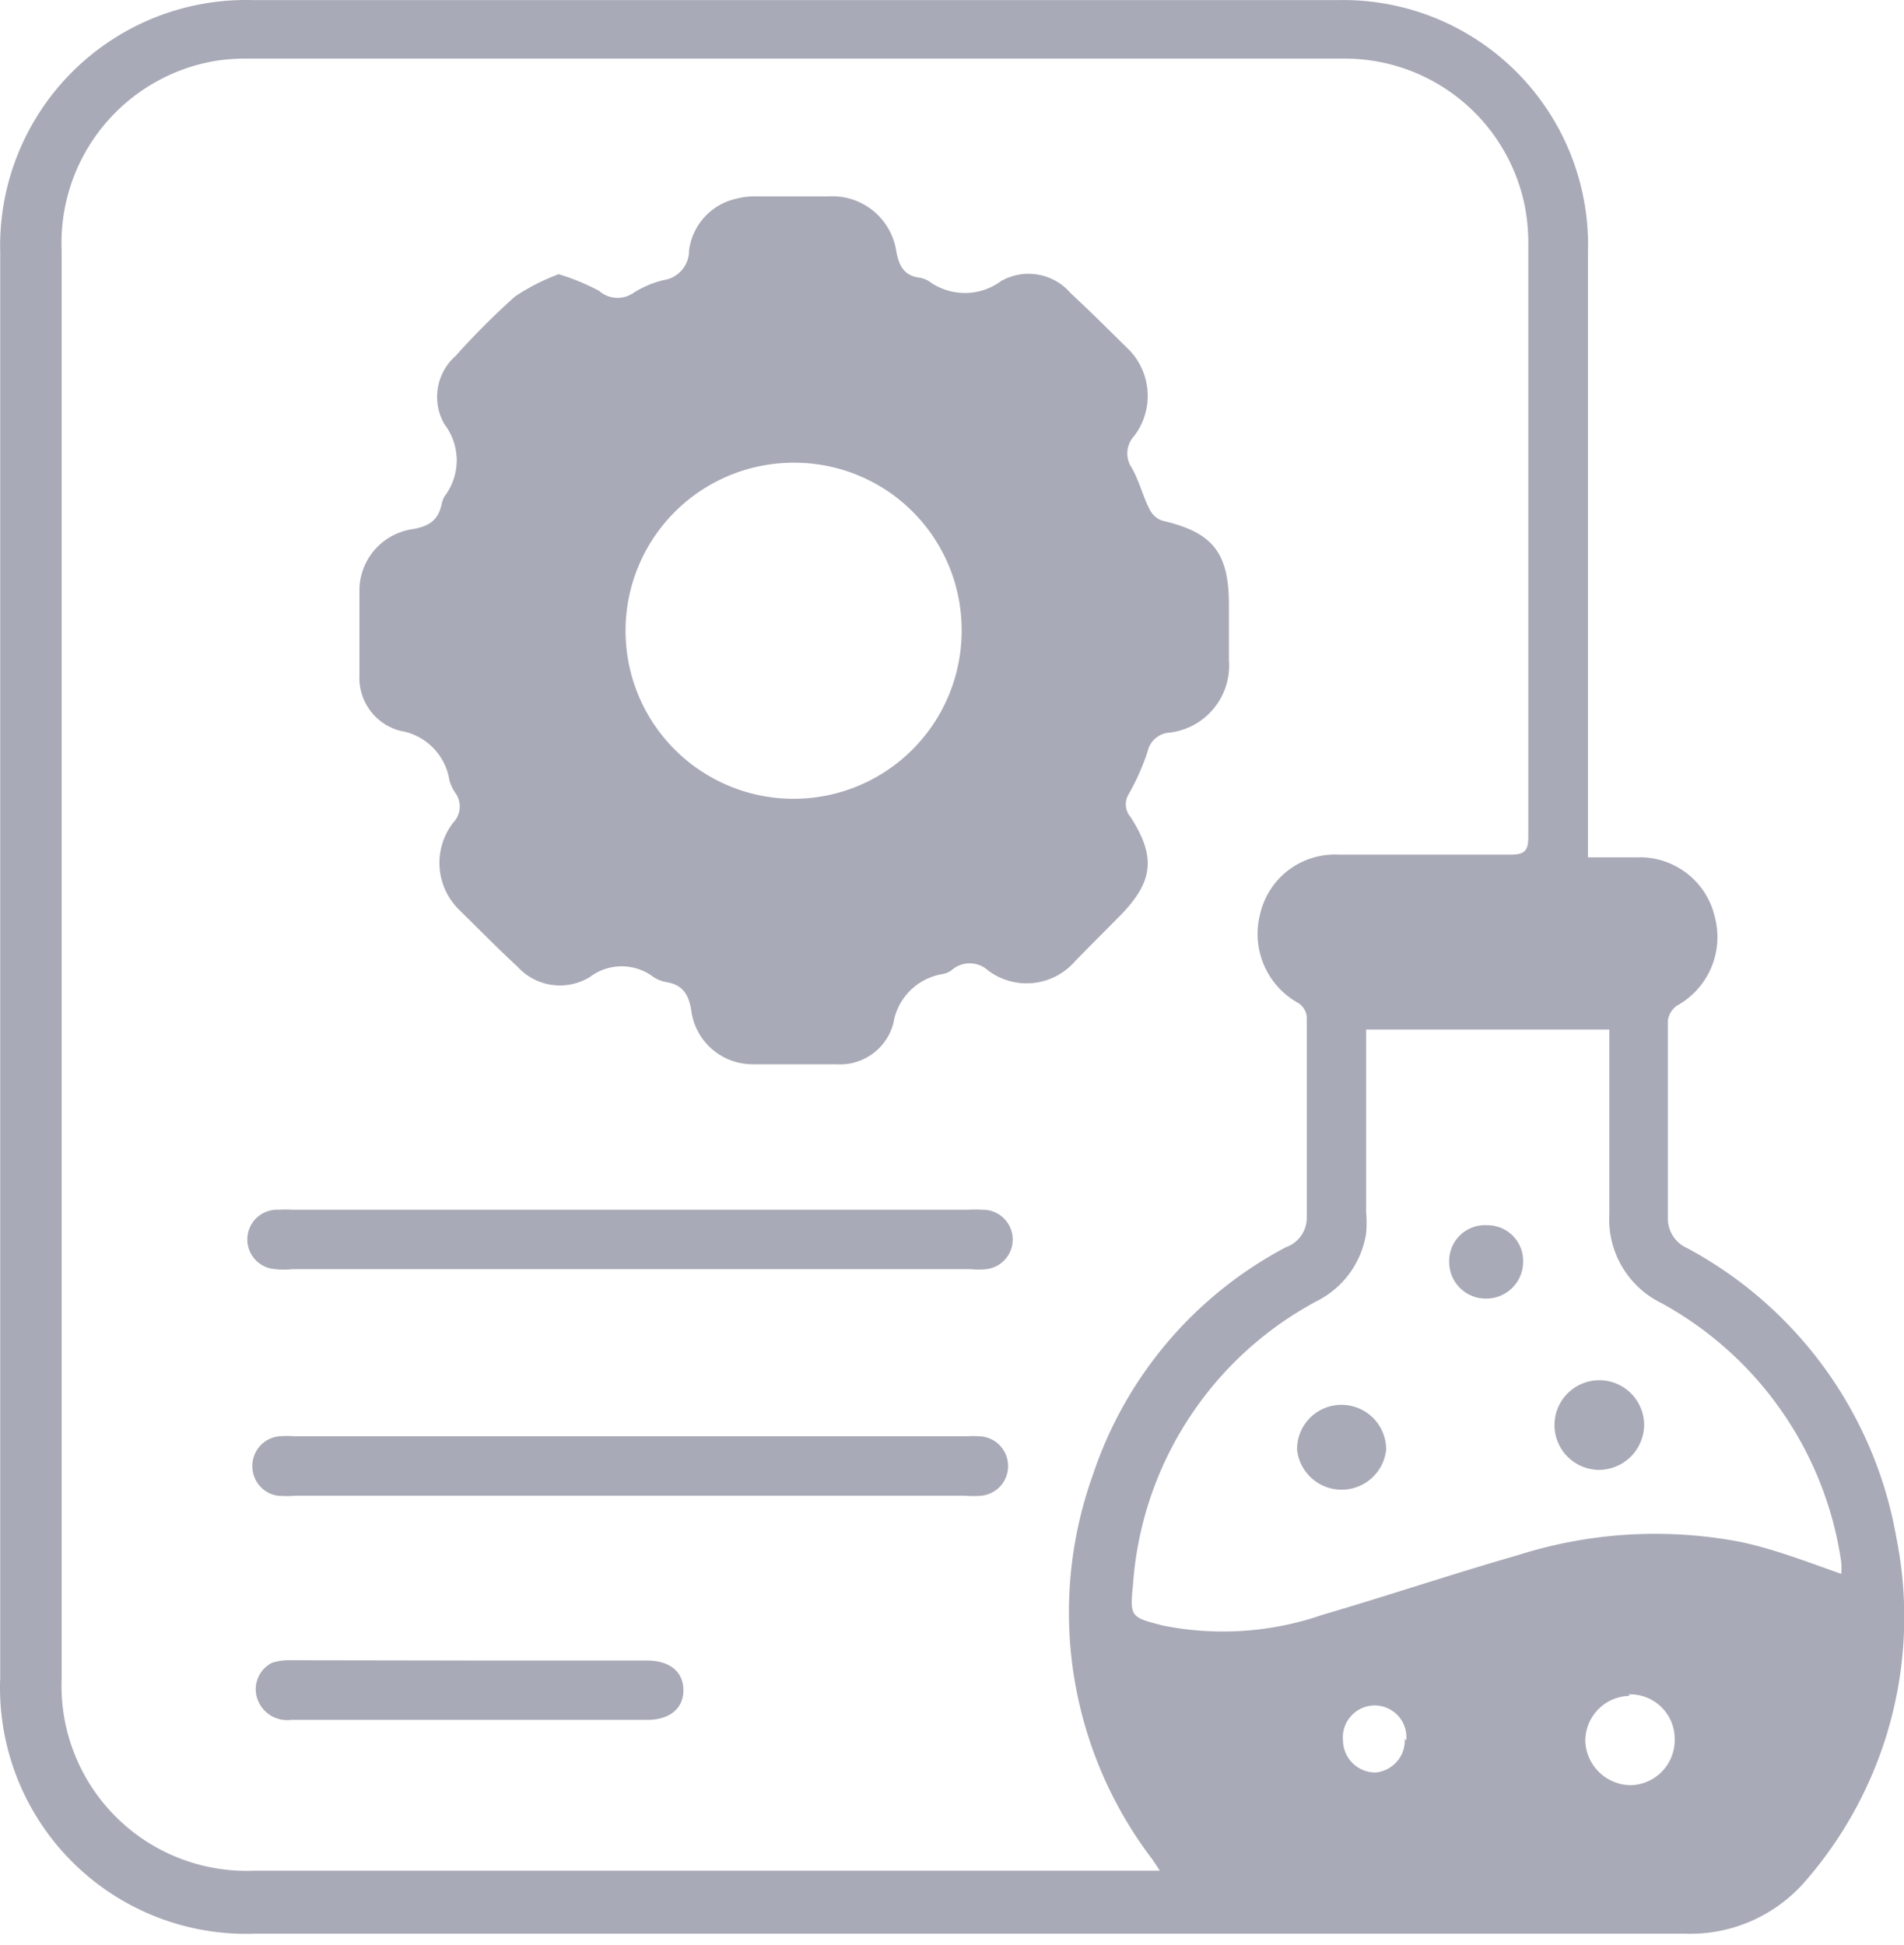
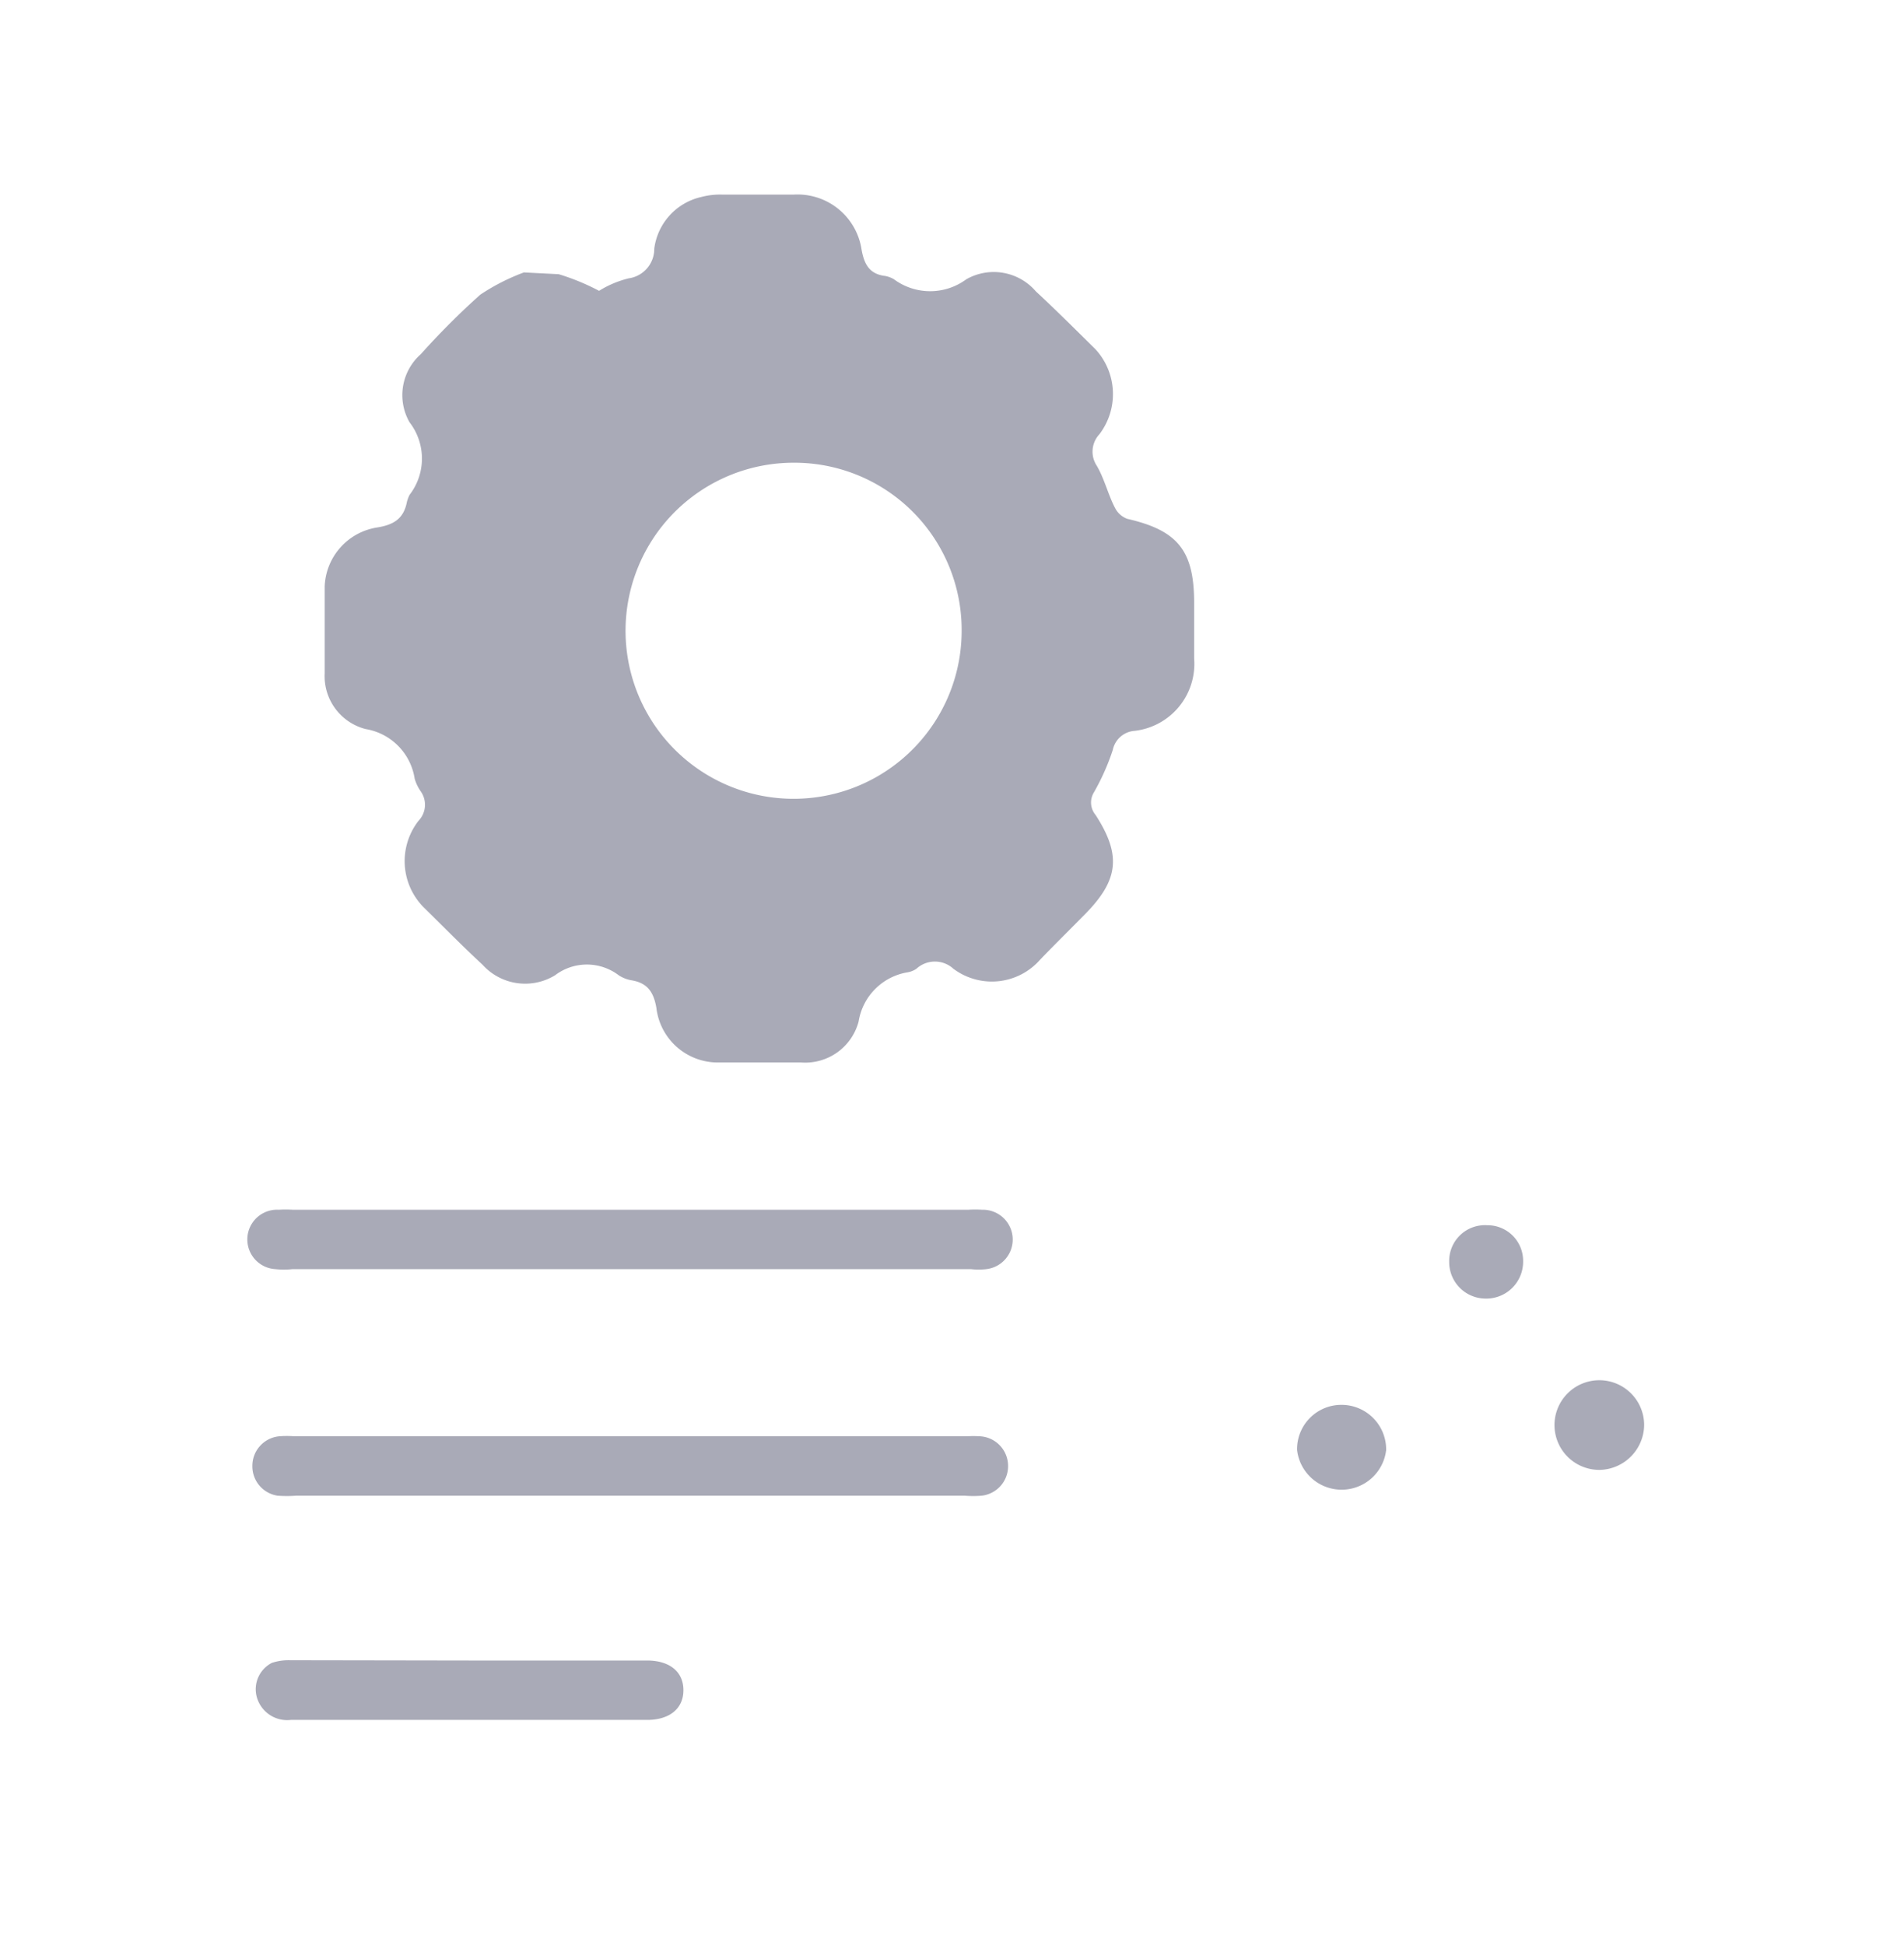
<svg xmlns="http://www.w3.org/2000/svg" width="46" height="47" fill="none">
-   <path fill="#A9AAB7" d="M38.35 20.715h1.205a1.858 1.858 0 0 1 1.873 1.434 1.894 1.894 0 0 1-.918 2.152.53.53 0 0 0-.216.366v4.771a.782.782 0 0 0 .467.718 9.866 9.866 0 0 1 5.057 7.009 9.715 9.715 0 0 1-2.152 8.228 3.673 3.673 0 0 1-2.963 1.327H6.175a5.948 5.948 0 0 1-6.17-6.184V6.101A5.94 5.94 0 0 1 6.132.003h26.156a5.918 5.918 0 0 1 6.077 6.076v14.636h-.015ZM28.02 45.2c-.08-.13-.13-.201-.173-.266a9.843 9.843 0 0 1-1.434-9.326 9.663 9.663 0 0 1 4.655-5.474.753.753 0 0 0 .503-.717v-4.85a.452.452 0 0 0-.201-.33 1.908 1.908 0 0 1-.926-2.152 1.85 1.85 0 0 1 1.902-1.435h4.139c.352 0 .438-.093.438-.43V6.008a4.97 4.97 0 0 0-.065-.926 4.44 4.44 0 0 0-4.434-3.666H6.017a4.77 4.77 0 0 0-.782.05 4.462 4.462 0 0 0-3.745 4.6V40.55a4.47 4.47 0 0 0 4.649 4.648h21.88Zm16.464-7.175a1.95 1.95 0 0 0 0-.28 8.522 8.522 0 0 0-4.348-6.262 2.253 2.253 0 0 1-1.255-2.152v-4.456h-5.876v4.413c.015.171.015.344 0 .516a2.216 2.216 0 0 1-1.212 1.643 8.436 8.436 0 0 0-4.42 6.837c-.078.789-.056.789.718.99 1.287.26 2.62.17 3.86-.258 1.571-.46 3.128-.983 4.699-1.435a10.954 10.954 0 0 1 5.38-.33c.804.165 1.593.473 2.454.775Zm-5.108 2.949a1.09 1.09 0 0 0-1.076 1.105 1.112 1.112 0 0 0 1.09 1.054 1.09 1.09 0 0 0 1.07-1.112 1.076 1.076 0 0 0-1.12-1.083l.036.036Zm-5.402 1.076a.766.766 0 0 0-1.332-.59.766.766 0 0 0-.196.59.782.782 0 0 0 .79.775.775.775 0 0 0 .702-.81l.036.035Z" />
-   <path fill="#A9AAB7" d="M13.498 6.625c.337.102.664.237.976.402a.674.674 0 0 0 .84.043c.22-.139.463-.24.716-.302a.718.718 0 0 0 .617-.717 1.472 1.472 0 0 1 1.134-1.248c.168-.045.342-.064.517-.058h1.714a1.564 1.564 0 0 1 1.643 1.327c.064.36.194.596.574.639a.66.66 0 0 1 .208.079 1.47 1.47 0 0 0 1.75 0 1.341 1.341 0 0 1 1.68.294c.48.445.946.911 1.434 1.392a1.6 1.6 0 0 1 .1 2.059.617.617 0 0 0-.064.76c.186.316.28.717.445 1.026.062.12.167.212.294.258 1.22.28 1.614.768 1.614 2.03v1.342a1.63 1.63 0 0 1-1.435 1.75.58.58 0 0 0-.53.46 5.582 5.582 0 0 1-.46 1.033.466.466 0 0 0 .043.538c.631.975.56 1.578-.265 2.41-.36.366-.718.718-1.076 1.09a1.55 1.55 0 0 1-2.095.216.66.66 0 0 0-.89 0 .53.53 0 0 1-.208.086 1.435 1.435 0 0 0-1.19 1.19 1.334 1.334 0 0 1-1.385.99h-2.016a1.493 1.493 0 0 1-1.485-1.32c-.065-.372-.208-.602-.603-.666a.818.818 0 0 1-.308-.122 1.27 1.27 0 0 0-1.536 0 1.385 1.385 0 0 1-1.75-.251c-.48-.445-.947-.919-1.435-1.4a1.585 1.585 0 0 1-.115-2.08.56.56 0 0 0 .05-.717 1.05 1.05 0 0 1-.143-.302 1.435 1.435 0 0 0-1.184-1.198 1.32 1.32 0 0 1-.99-1.348v-2.088a1.5 1.5 0 0 1 1.27-1.435c.395-.064.638-.208.717-.617a.847.847 0 0 1 .065-.172 1.434 1.434 0 0 0 0-1.75 1.32 1.32 0 0 1 .273-1.65c.451-.505.93-.984 1.434-1.435.33-.22.684-.401 1.055-.538Zm5.66 4.555a4.06 4.06 0 1 0 4.075 4.032 4.04 4.04 0 0 0-4.075-4.032Zm-3.97 24.958H7.152a3.03 3.03 0 0 1-.445 0 .717.717 0 0 1-.61-.717.717.717 0 0 1 .646-.718c.124-.01.249-.01.373 0h16.227c.113-.007.225-.007.338 0a.718.718 0 0 1 .674.718.718.718 0 0 1-.639.717 2.526 2.526 0 0 1-.408 0h-8.122Zm.084-6.909h8.12c.113-.007.226-.007.338 0a.72.72 0 0 1 .1 1.435 1.653 1.653 0 0 1-.372 0H7.064a1.927 1.927 0 0 1-.41 0 .718.718 0 1 1 .08-1.435c.112-.007.225-.007.337 0h8.2ZM11.324 40.12h4.305c.552 0 .882.273.882.718 0 .445-.337.717-.875.717H7.027a.761.761 0 0 1-.832-.588.717.717 0 0 1 .373-.79 1.3 1.3 0 0 1 .438-.064l4.318.007Zm21.089-6.177a1.078 1.078 0 0 1 1.076 1.09 1.083 1.083 0 0 1-2.152 0 1.07 1.07 0 0 1 1.076-1.09Zm7.309.495a1.098 1.098 0 0 1-1.062 1.076 1.083 1.083 0 1 1 1.062-1.076Zm-3.792-4.835a.86.86 0 0 1 .868.875.89.89 0 0 1-.926.897.882.882 0 0 1-.86-.89.864.864 0 0 1 .918-.882Z" />
+   <path fill="#A9AAB7" d="M13.498 6.625c.337.102.664.237.976.402c.22-.139.463-.24.716-.302a.718.718 0 0 0 .617-.717 1.472 1.472 0 0 1 1.134-1.248c.168-.045.342-.064.517-.058h1.714a1.564 1.564 0 0 1 1.643 1.327c.064.36.194.596.574.639a.66.66 0 0 1 .208.079 1.47 1.47 0 0 0 1.75 0 1.341 1.341 0 0 1 1.68.294c.48.445.946.911 1.434 1.392a1.6 1.6 0 0 1 .1 2.059.617.617 0 0 0-.064.76c.186.316.28.717.445 1.026.062.12.167.212.294.258 1.22.28 1.614.768 1.614 2.03v1.342a1.63 1.63 0 0 1-1.435 1.75.58.58 0 0 0-.53.46 5.582 5.582 0 0 1-.46 1.033.466.466 0 0 0 .043.538c.631.975.56 1.578-.265 2.41-.36.366-.718.718-1.076 1.09a1.55 1.55 0 0 1-2.095.216.66.66 0 0 0-.89 0 .53.53 0 0 1-.208.086 1.435 1.435 0 0 0-1.19 1.19 1.334 1.334 0 0 1-1.385.99h-2.016a1.493 1.493 0 0 1-1.485-1.32c-.065-.372-.208-.602-.603-.666a.818.818 0 0 1-.308-.122 1.27 1.27 0 0 0-1.536 0 1.385 1.385 0 0 1-1.75-.251c-.48-.445-.947-.919-1.435-1.4a1.585 1.585 0 0 1-.115-2.08.56.56 0 0 0 .05-.717 1.05 1.05 0 0 1-.143-.302 1.435 1.435 0 0 0-1.184-1.198 1.32 1.32 0 0 1-.99-1.348v-2.088a1.5 1.5 0 0 1 1.27-1.435c.395-.064.638-.208.717-.617a.847.847 0 0 1 .065-.172 1.434 1.434 0 0 0 0-1.75 1.32 1.32 0 0 1 .273-1.65c.451-.505.93-.984 1.434-1.435.33-.22.684-.401 1.055-.538Zm5.66 4.555a4.06 4.06 0 1 0 4.075 4.032 4.04 4.04 0 0 0-4.075-4.032Zm-3.97 24.958H7.152a3.03 3.03 0 0 1-.445 0 .717.717 0 0 1-.61-.717.717.717 0 0 1 .646-.718c.124-.01.249-.01.373 0h16.227c.113-.007.225-.007.338 0a.718.718 0 0 1 .674.718.718.718 0 0 1-.639.717 2.526 2.526 0 0 1-.408 0h-8.122Zm.084-6.909h8.12c.113-.007.226-.007.338 0a.72.72 0 0 1 .1 1.435 1.653 1.653 0 0 1-.372 0H7.064a1.927 1.927 0 0 1-.41 0 .718.718 0 1 1 .08-1.435c.112-.007.225-.007.337 0h8.2ZM11.324 40.12h4.305c.552 0 .882.273.882.718 0 .445-.337.717-.875.717H7.027a.761.761 0 0 1-.832-.588.717.717 0 0 1 .373-.79 1.3 1.3 0 0 1 .438-.064l4.318.007Zm21.089-6.177a1.078 1.078 0 0 1 1.076 1.09 1.083 1.083 0 0 1-2.152 0 1.07 1.07 0 0 1 1.076-1.09Zm7.309.495a1.098 1.098 0 0 1-1.062 1.076 1.083 1.083 0 1 1 1.062-1.076Zm-3.792-4.835a.86.86 0 0 1 .868.875.89.89 0 0 1-.926.897.882.882 0 0 1-.86-.89.864.864 0 0 1 .918-.882Z" />
</svg>